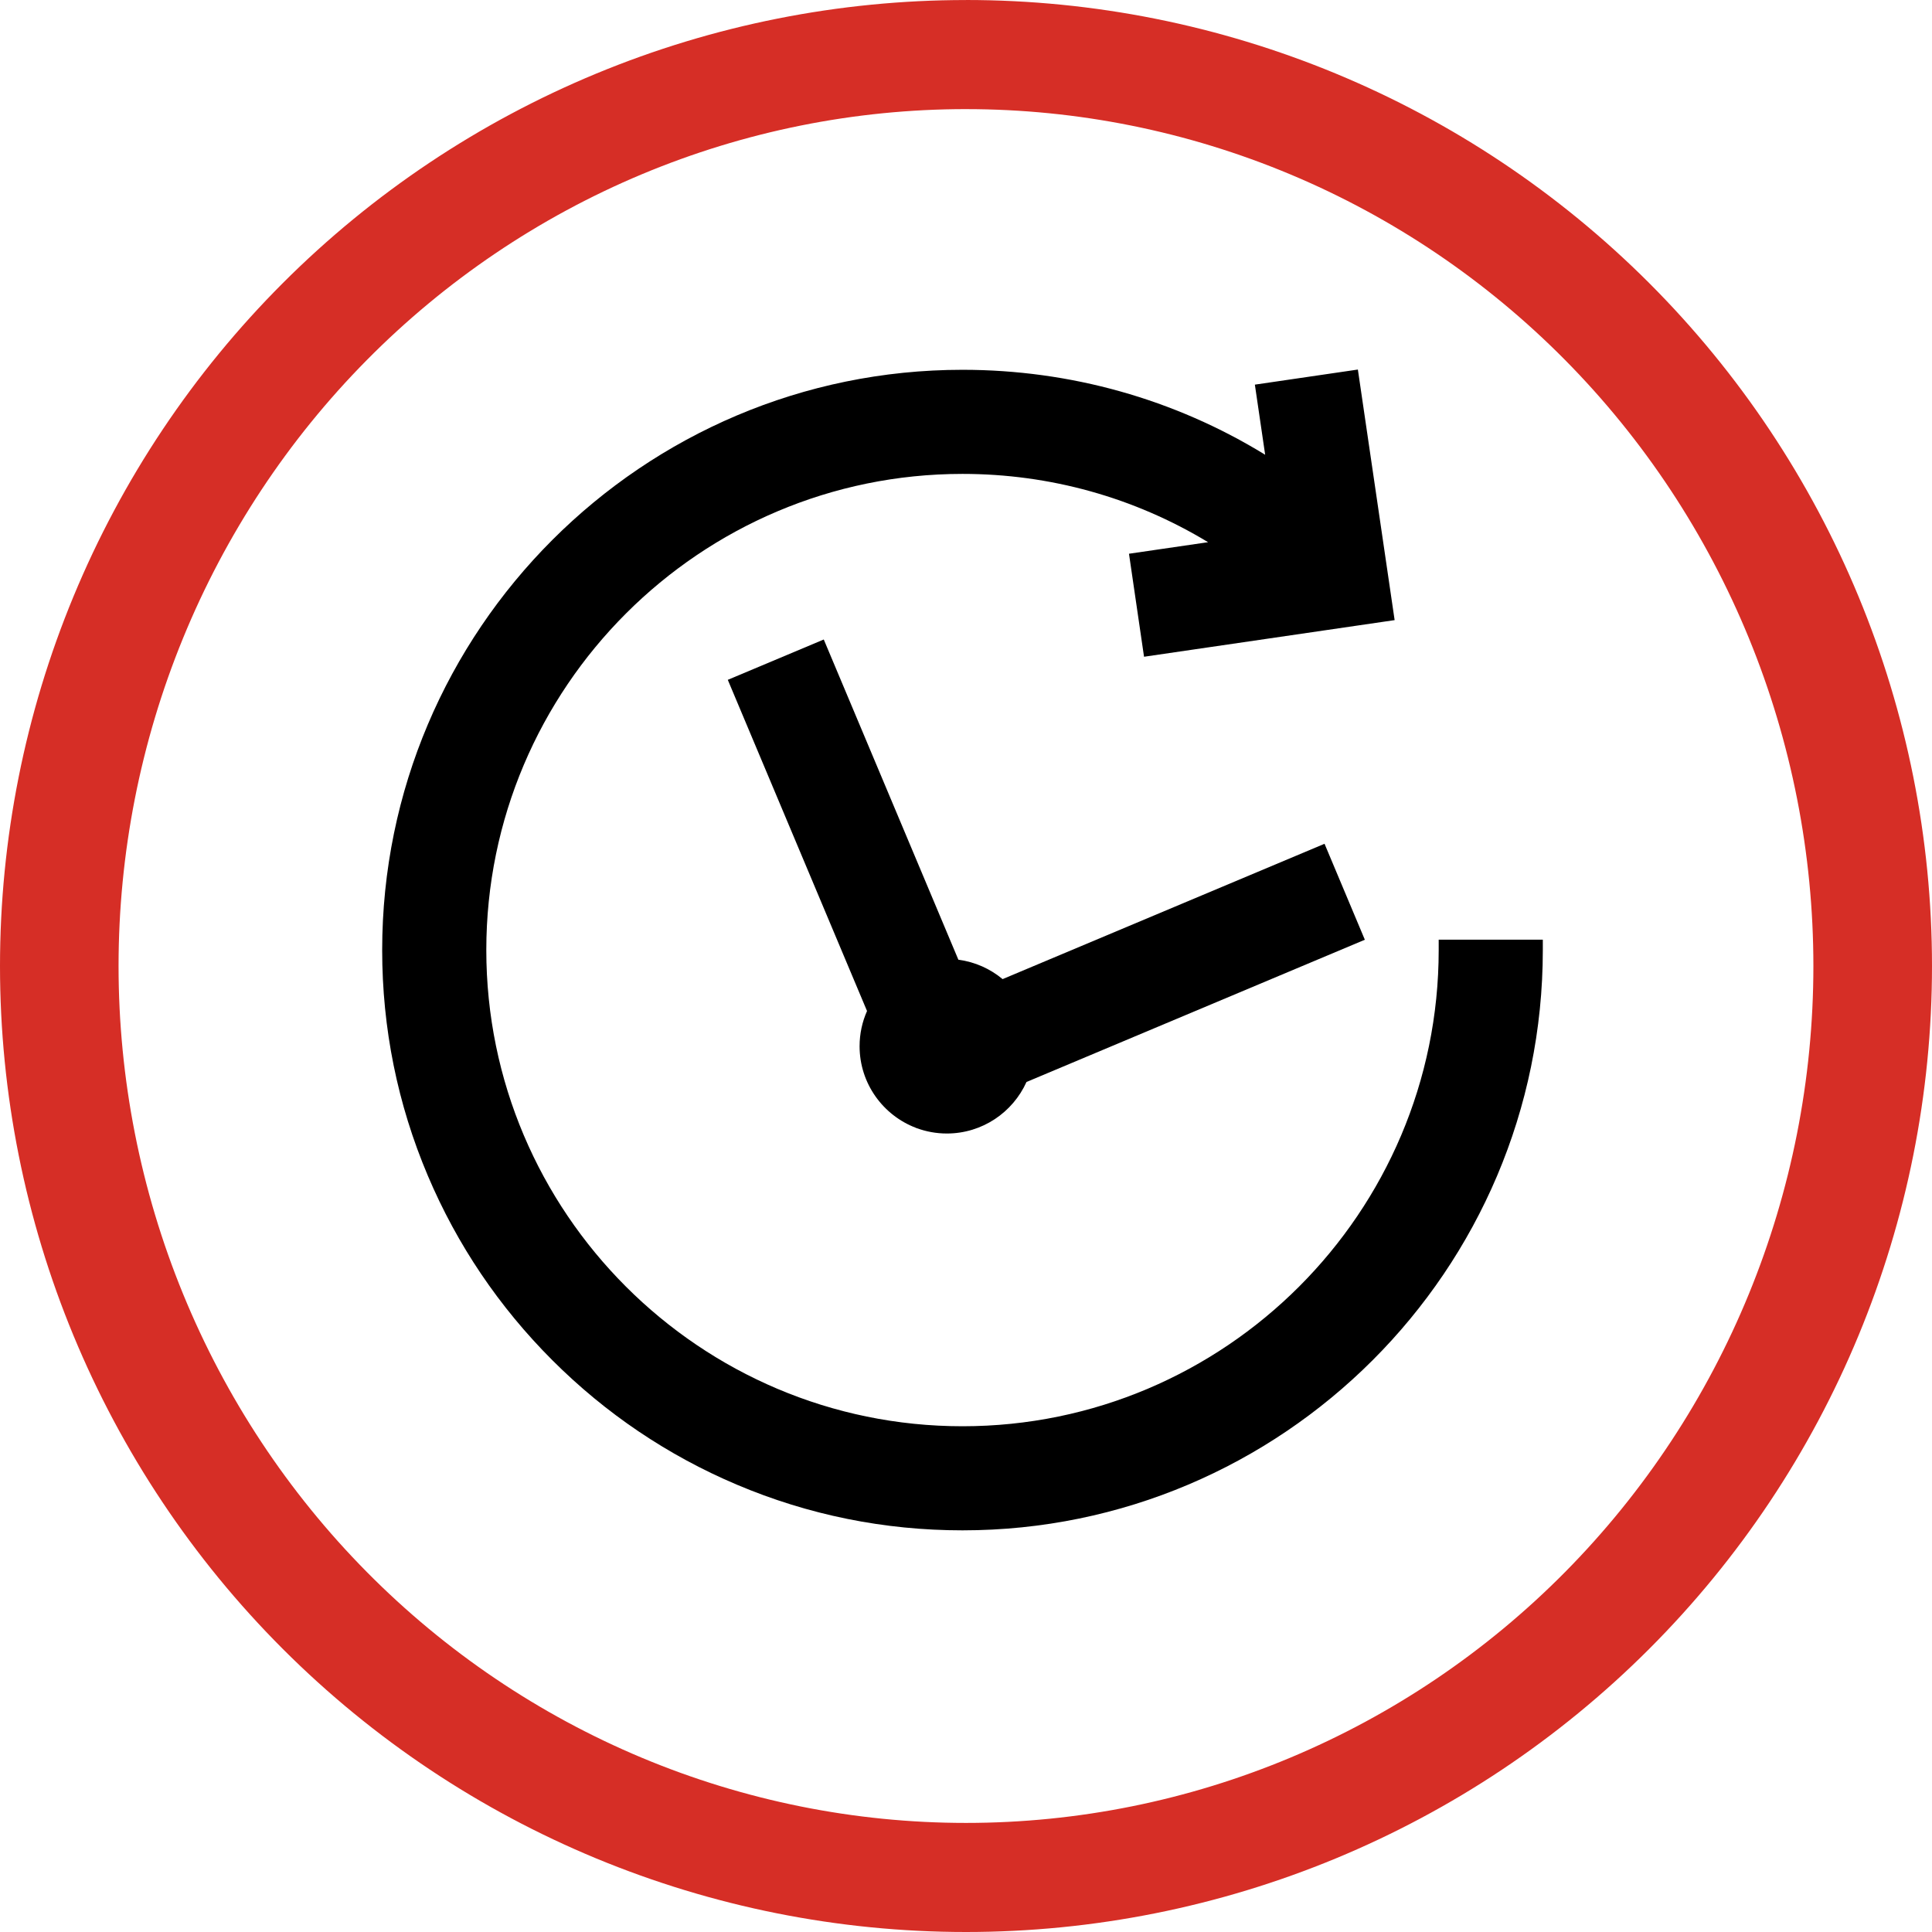
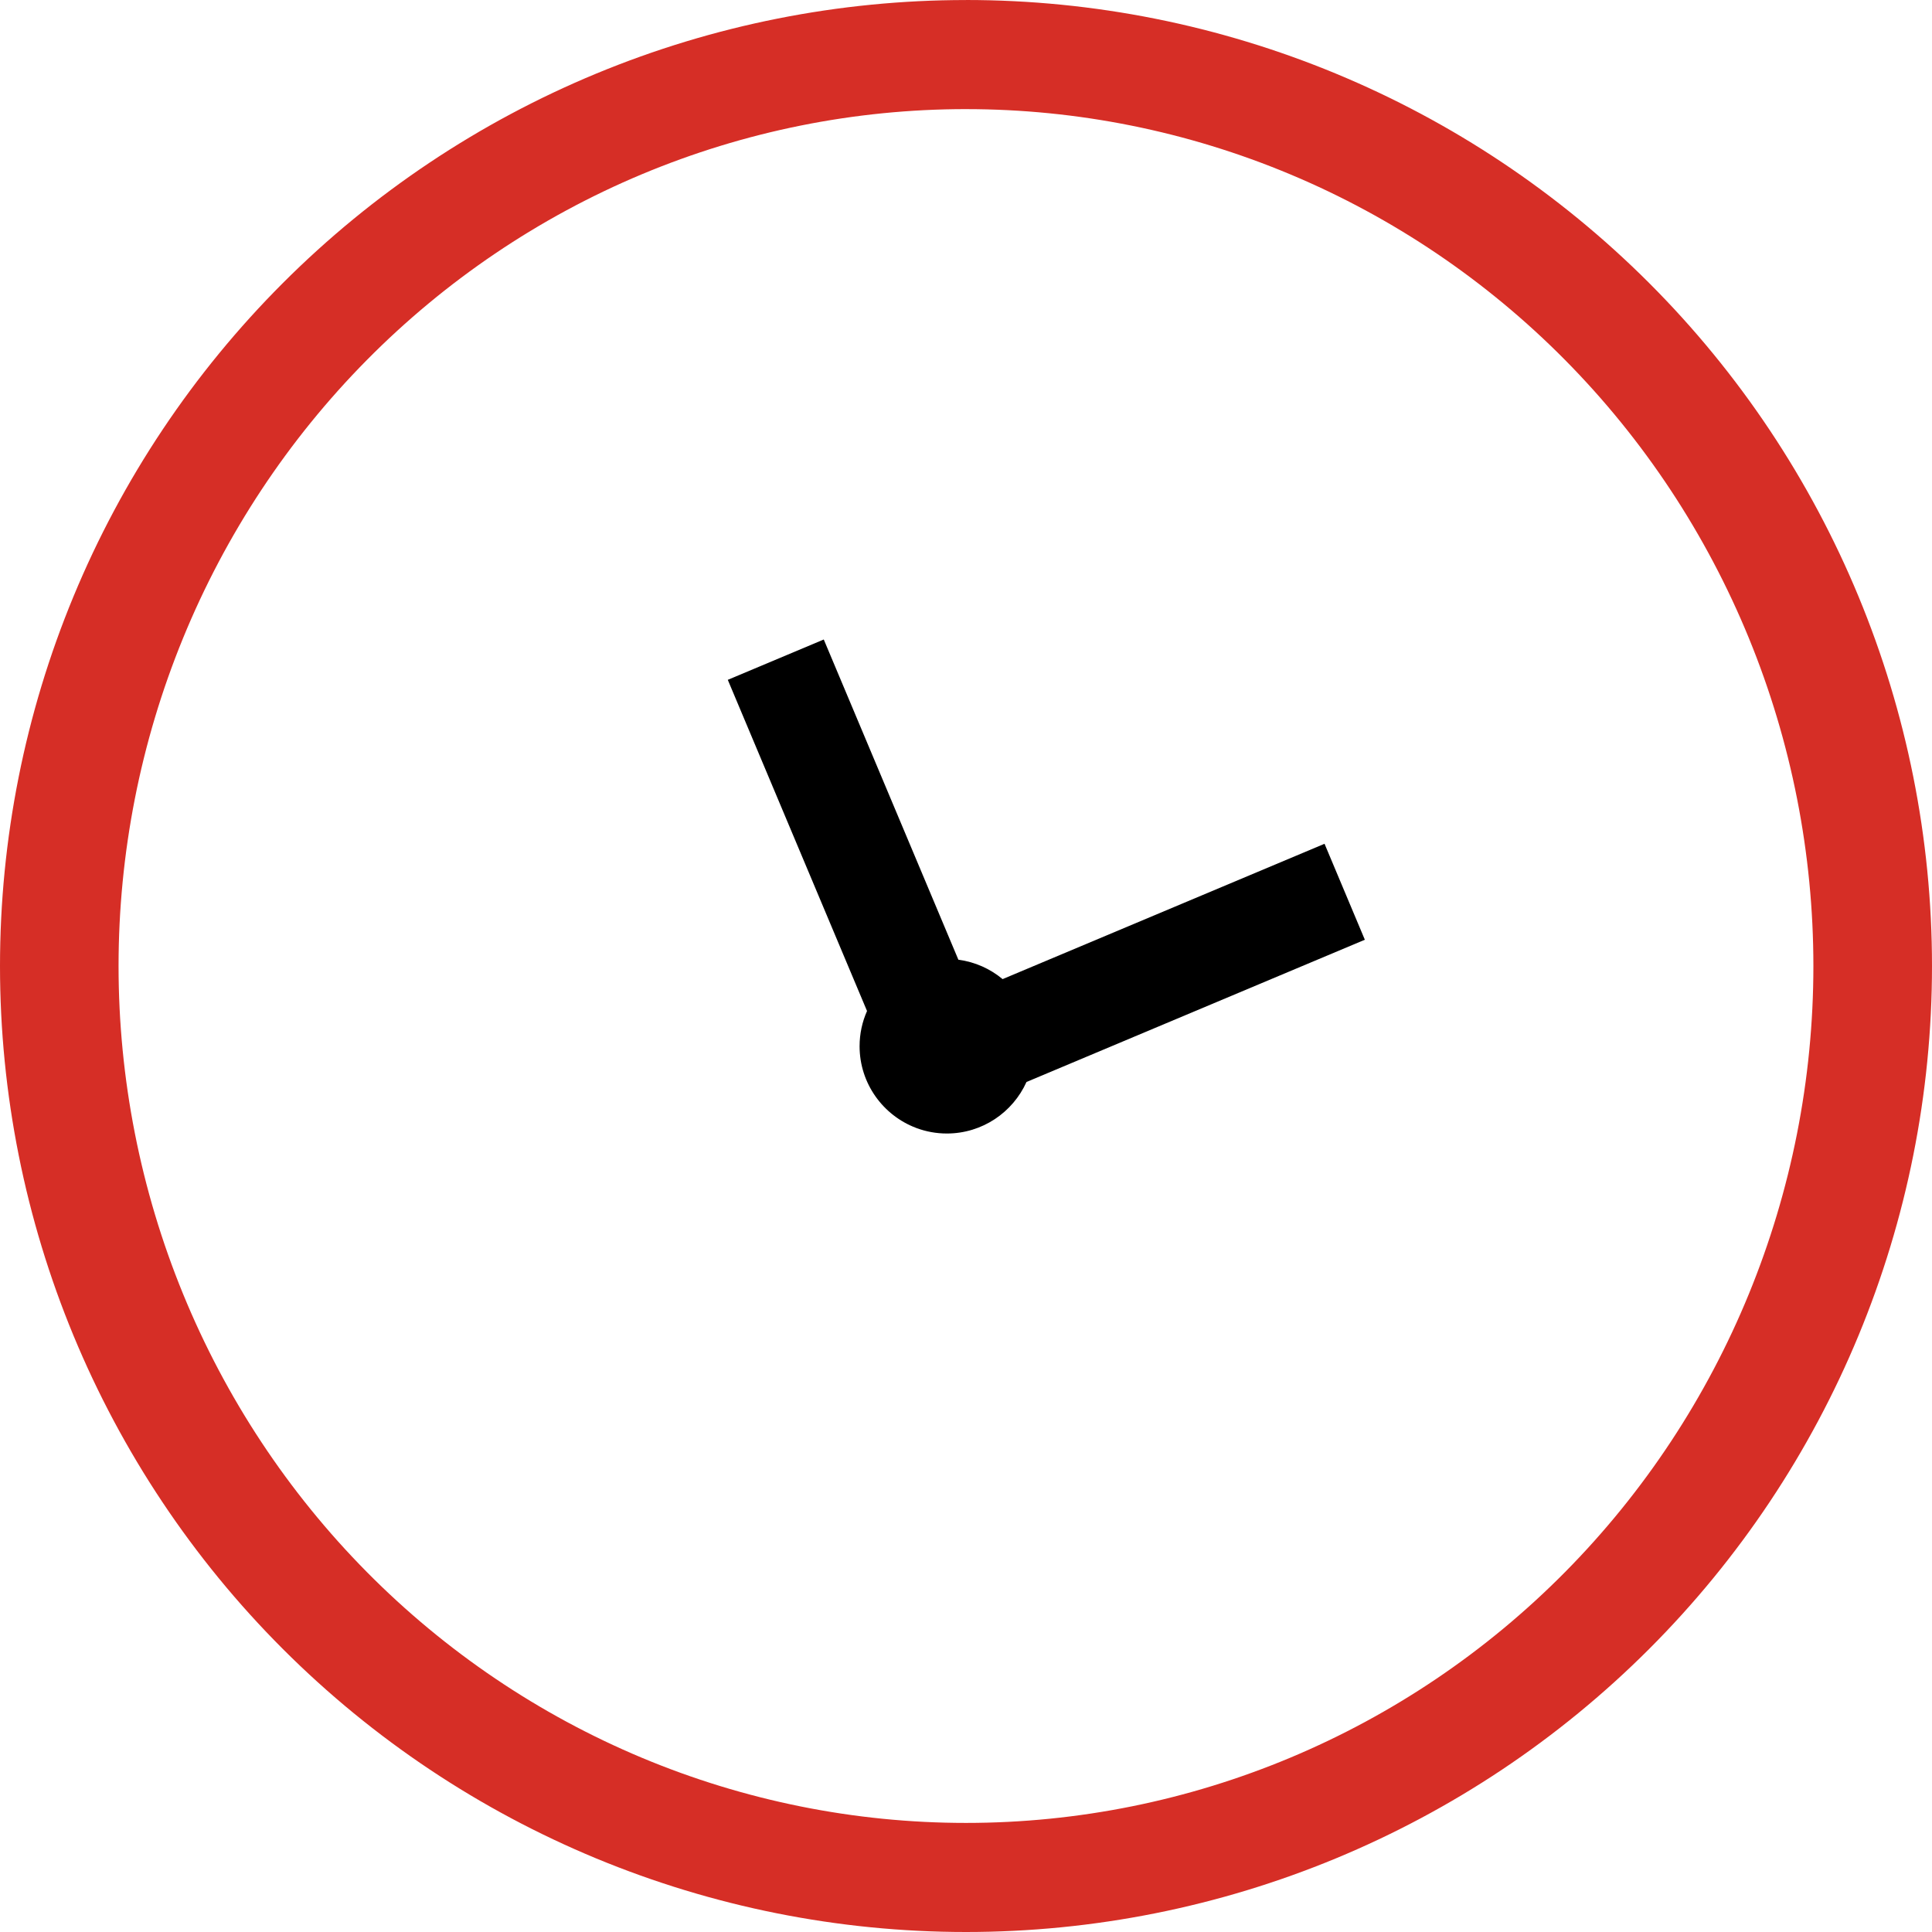
<svg xmlns="http://www.w3.org/2000/svg" id="Layer_2" viewBox="0 0 1200.01 1200.01">
  <defs>
    <style>.cls-1{fill:#d62e26;}</style>
  </defs>
  <g id="Layer_2-2">
    <g id="Time_Saver">
      <g id="Clock_Tome">
        <path class="cls-1" d="M600,.02c-78.79,0-156.82,15.52-229.61,45.67-72.79,30.15-138.94,74.35-194.65,130.07-55.72,55.71-99.91,121.86-130.07,194.65C15.52,443.2,0,521.23,0,600.02c0,159.13,63.22,311.74,175.74,424.26,112.52,112.52,265.13,175.73,424.27,175.73s311.74-63.21,424.26-175.74c112.52-112.52,175.74-265.13,175.74-424.26s-63.21-311.74-175.73-424.27C911.76,63.22,759.15,0,600.02,0l-.02.02ZM600,67.78c69.12,0,137.56,13.77,201.42,40.52,63.86,26.75,121.88,65.95,170.76,115.38,48.88,49.43,87.64,108.1,114.09,172.67,26.45,64.57,40.07,133.79,40.07,203.68,0,141.16-55.46,276.53-154.16,376.34-98.71,99.82-232.58,155.89-372.18,155.89-69.12,0-137.57-13.77-201.43-40.52-63.86-26.75-121.88-65.95-170.76-115.37-48.88-49.42-87.65-108.1-114.1-172.67-26.45-64.57-40.07-133.79-40.07-203.68s13.61-139.11,40.07-203.68c26.45-64.57,65.22-123.25,114.1-172.68,48.87-49.42,106.9-88.62,170.76-115.38,63.86-26.75,132.3-40.51,201.43-40.51h0Z" />
      </g>
-       <path d="M958.28,583.66v6.45c0,198.74-161.69,360.42-360.44,360.42-48.58,0-95.74-9.54-140.18-28.37-42.91-18.17-81.46-44.18-114.59-77.3-33.12-33.12-59.14-71.67-77.32-114.57-18.83-44.44-28.37-91.6-28.37-140.17,0-198.74,161.69-360.43,360.44-360.43,66.98,0,131.67,18.2,188,52.76l-6.39-43.54,63.98-9.37,22.83,155.63-155.65,22.75-9.35-63.98,49.13-7.17c-45.92-27.8-98.3-42.42-152.53-42.42-163.09,0-295.78,132.68-295.78,295.76s132.69,295.77,295.78,295.77,295.77-132.68,295.77-295.77v-6.44h64.67Z" />
      <path d="M572.67,692.35l-.08.03-.03-.07s.07.02.11.04Z" />
-       <path d="M572.56,692.31l.03.07.08-.03s-.07-.03-.11-.04ZM569.05,700.58l.1.23.24-.1c-.12-.04-.23-.08-.34-.13Z" />
      <path d="M572.56,692.31l.03.07.08-.03s-.07-.03-.11-.04Z" />
      <path d="M822.7,524.09l-199.96,84.06c-7.66-6.38-17.11-10.69-27.47-12.05l-83.61-198.89-59.61,25.05,86.48,205.7c-2.97,6.7-4.62,14.1-4.62,21.88,0,23.18,14.63,43.01,35.14,50.74.11.05.22.09.34.13,5.84,2.16,12.15,3.34,18.73,3.34,21.99,0,40.96-13.15,49.46-32l210.16-88.35-25.04-59.61ZM572.59,692.38l-.03-.07s.07.02.11.04l-.08.03Z" />
    </g>
  </g>
</svg>